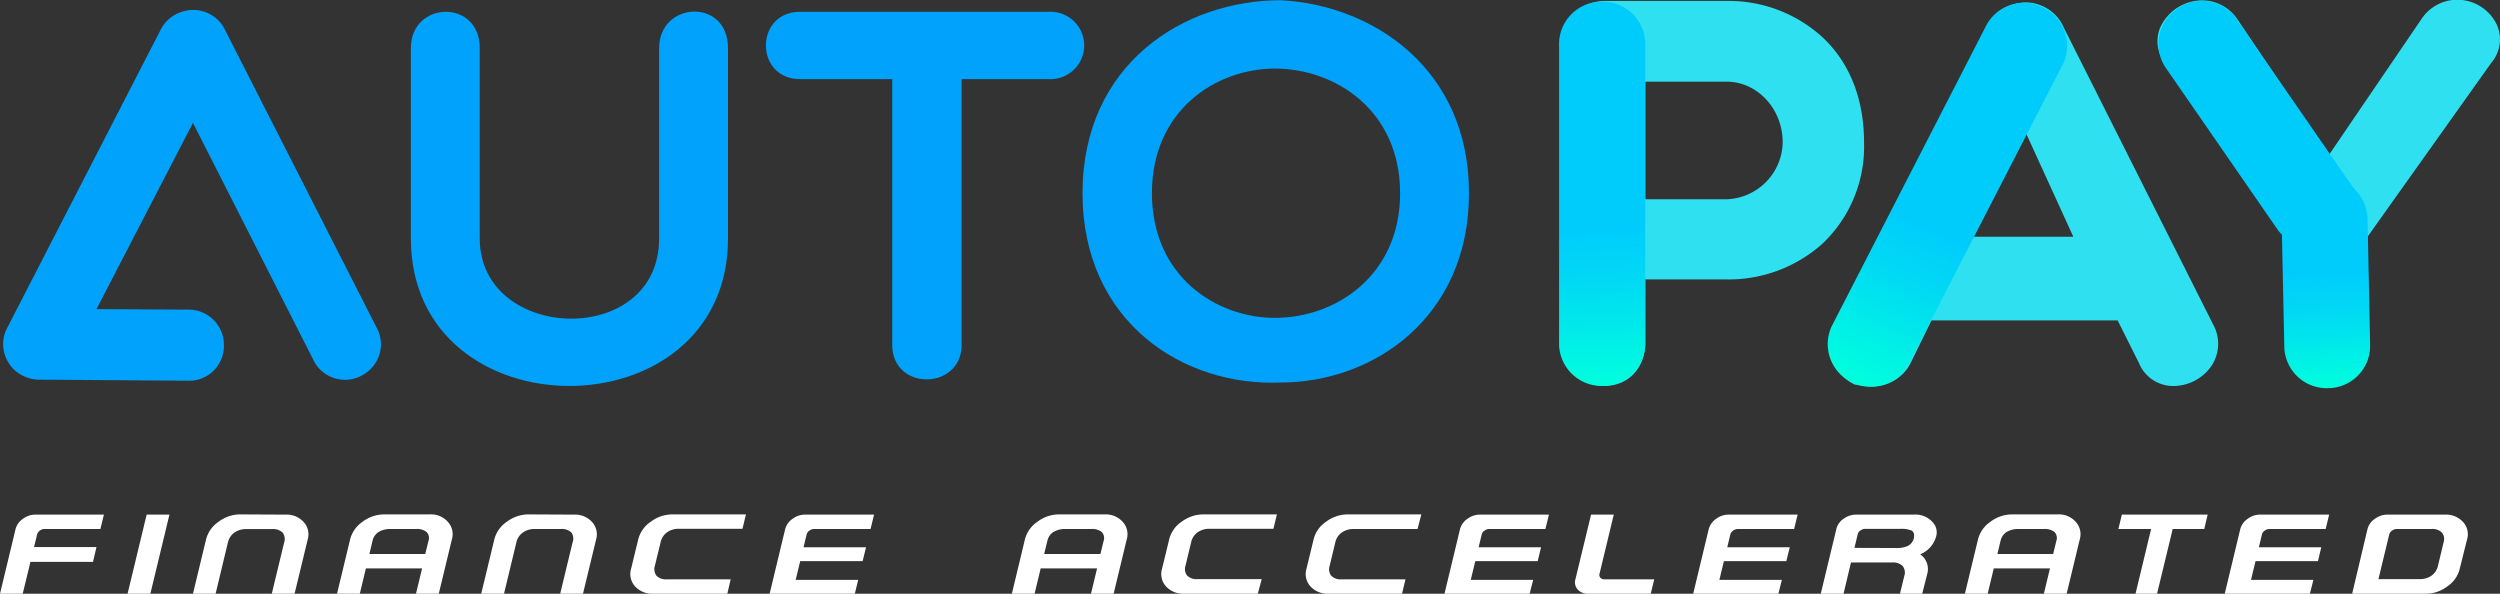
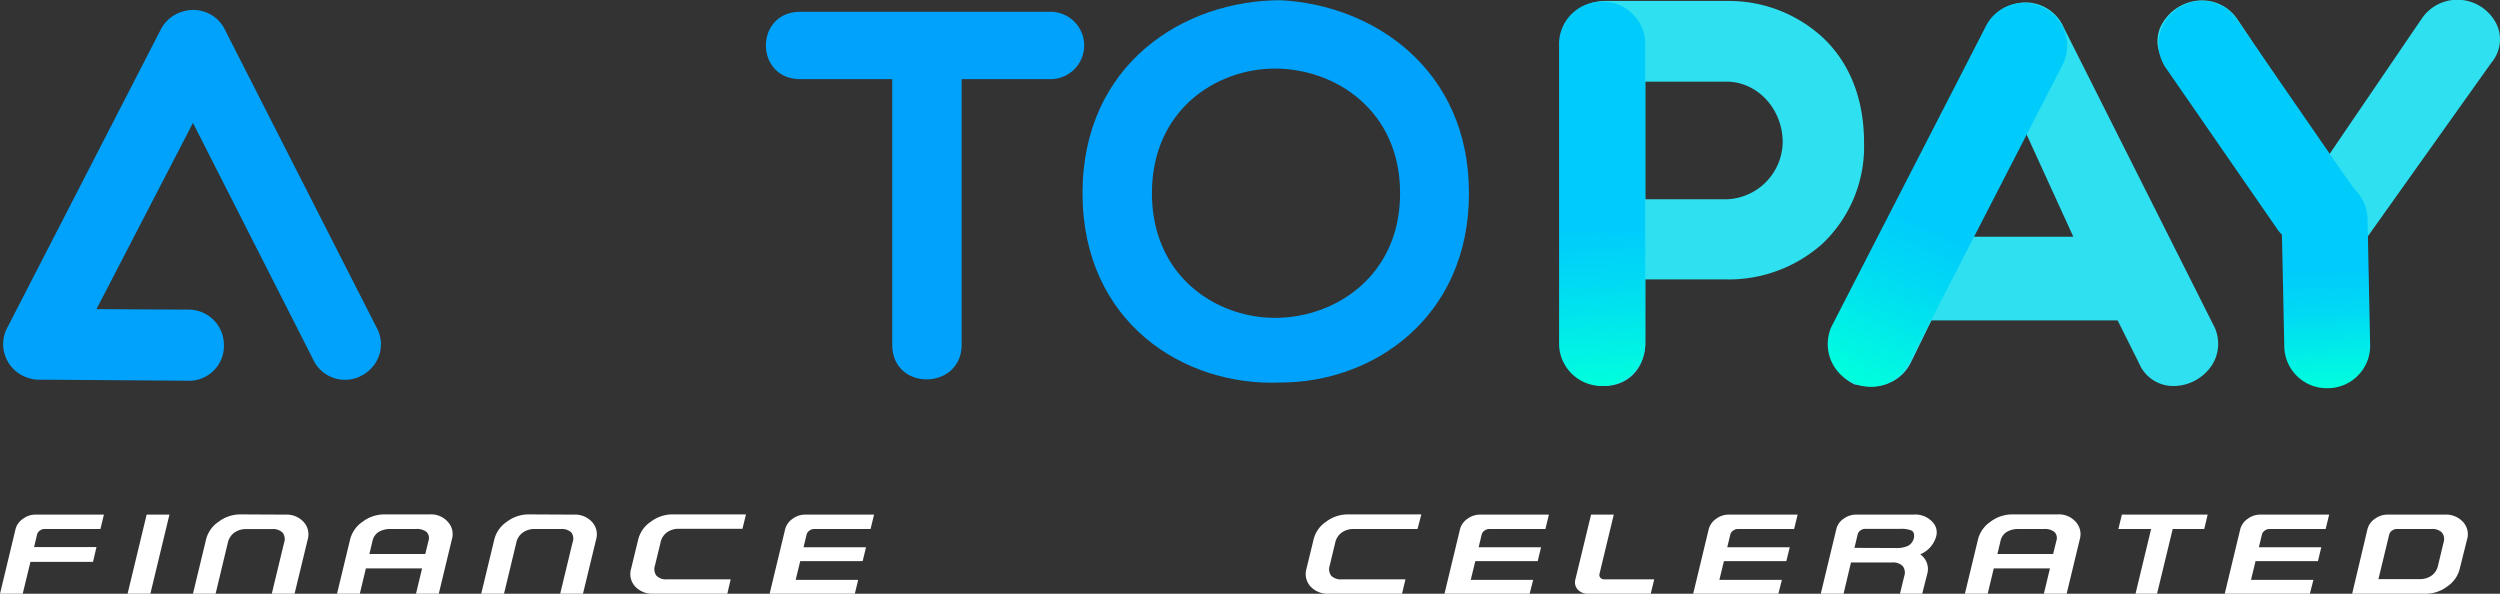
<svg xmlns="http://www.w3.org/2000/svg" xmlns:xlink="http://www.w3.org/1999/xlink" id="ae9fe4a4-a82f-4e4c-aa39-b219fbd44c55" data-name="Layer 1" viewBox="0 0 336.85 80">
  <rect x="0" y="0" width="336.85" height="80" fill="#333333" stroke="none" />
  <defs>
    <style>.b457f2f2-0154-44f0-bea7-5703ed7e3a7a{fill:#2fe1f0;}.ed4c251c-fcda-4ce2-86b7-925282a6eb99{fill:url(#bd94129d-0eab-44e0-aedf-a78b7b319f42);}.bdabcfc9-86f8-45d2-8584-da63c8d5fe59{fill:url(#fab931f9-029d-4b71-82b1-b68f14ee85e5);}.a948bb0e-5c63-4881-82d2-a6bfe6338f80{fill:#00a2fc;}.a270c23e-00e2-41ab-8d32-4528094e6901{fill:url(#be99faaa-e127-4658-a172-1ffd2fcdde95);}.ad98e476-82f7-4930-bb9d-9403e1b2d952{fill:#00ccfc;}.b5b33d0e-6bff-4f9c-874f-cfdd253bd533{fill:#fff;}</style>
    <linearGradient id="bd94129d-0eab-44e0-aedf-a78b7b319f42" x1="-3857.34" y1="-6942.55" x2="-3857.34" y2="-6999.22" gradientTransform="translate(-299.91 -7920.83) rotate(-155.09)" gradientUnits="userSpaceOnUse">
      <stop offset="0.59" stop-color="#00ccfc" />
      <stop offset="0.72" stop-color="#00d9f4" />
      <stop offset="0.97" stop-color="#00fbdf" />
      <stop offset="1" stop-color="#00ffdc" />
    </linearGradient>
    <linearGradient id="fab931f9-029d-4b71-82b1-b68f14ee85e5" x1="-3230.08" y1="-5674.65" x2="-3230.08" y2="-5726.42" gradientTransform="translate(-3241.68 -5539.37) rotate(177.69)" xlink:href="#bd94129d-0eab-44e0-aedf-a78b7b319f42" />
    <linearGradient id="be99faaa-e127-4658-a172-1ffd2fcdde95" x1="-3326.98" y1="-5702.23" x2="-3326.98" y2="-5730.6" gradientTransform="translate(-3241.68 -5539.37) rotate(177.69)" gradientUnits="userSpaceOnUse">
      <stop offset="0.45" stop-color="#00ccfc" />
      <stop offset="0.63" stop-color="#00d9f4" />
      <stop offset="0.96" stop-color="#00fbdf" />
      <stop offset="1" stop-color="#00ffdc" />
    </linearGradient>
  </defs>
  <path class="b457f2f2-0154-44f0-bea7-5703ed7e3a7a" d="M245.54,5A18.7,18.7,0,0,0,232.62.13H216.18A5.86,5.86,0,0,0,210.37,6V46.09A5.78,5.78,0,0,0,216.18,52c3.24,0,5.51-2.42,5.51-5.87V37.65h10.93a18.94,18.94,0,0,0,12.91-4.79,18,18,0,0,0,5.63-13.68C251.16,13.33,249.22,8.42,245.54,5Zm-5.34,14.2a7.82,7.82,0,0,1-7.58,7.65H221.69V11h10.93C236.8,11,240.2,14.68,240.2,19.18Z" />
  <path class="b457f2f2-0154-44f0-bea7-5703ed7e3a7a" d="M278.09,3.75a5.65,5.65,0,0,0-5-3.42,6,6,0,0,0-5.5,3.4L247.11,43.67v0a6,6,0,0,0,2.67,8.08l.14.08.15,0a9.92,9.92,0,0,0,1.91.2,5.67,5.67,0,0,0,5.47-3.14l2.8-5.72h25.08l2.86,5.72A5,5,0,0,0,292.46,52,6.26,6.26,0,0,0,298,49.26a5.37,5.37,0,0,0,.18-5.58Zm1.27,28.15H265.61l7.17-14.4Z" />
  <path class="ed4c251c-fcda-4ce2-86b7-925282a6eb99" d="M275.08.91l.15.07A5.72,5.72,0,0,1,278,8.56L257.27,48.83a5.73,5.73,0,0,1-7.58,2.77l-.14-.07A5.71,5.71,0,0,1,246.78,44L267.5,3.68A5.73,5.73,0,0,1,275.08.91Z" />
  <path class="bdabcfc9-86f8-45d2-8584-da63c8d5fe59" d="M215.58.23h.16a5.72,5.72,0,0,1,5.94,5.47v40.4A5.73,5.73,0,0,1,216.2,52H216a5.74,5.74,0,0,1-5.93-5.48V6.16A5.72,5.72,0,0,1,215.58.23Z" />
-   <path class="a948bb0e-5c63-4881-82d2-a6bfe6338f80" d="M88.81,6.48c0-6.31,9.28-6.8,9.28,0V32.13c0,26.5-42.73,26.5-42.73,0V6.48c0-6.38,9.28-6.66,9.28,0V32.13c0,14,24.17,14.81,24.17,0Z" />
  <path class="a948bb0e-5c63-4881-82d2-a6bfe6338f80" d="M120.22,10.66h-12.4c-6.16,0-6.16-9.07,0-9.07h33.51a4.54,4.54,0,1,1,0,9.07H129.57V46.44c0,6.16-9.35,6.31-9.35,0Z" />
  <path class="a948bb0e-5c63-4881-82d2-a6bfe6338f80" d="M172.57,51.54c-13.11.57-26.71-8.15-26.71-25.51s13.6-26,26.71-26c12.4.64,25.36,9.21,25.36,26S185,51.54,172.57,51.54Zm-.78-42.3c-7.94,0-16.58,5.6-16.58,16.79s8.64,16.8,16.58,16.8c8.15,0,16.86-5.67,16.86-16.8S179.94,9.24,171.79,9.24Z" />
  <path class="a948bb0e-5c63-4881-82d2-a6bfe6338f80" d="M51.15,47.67a4.66,4.66,0,0,0-.43-3.58l0,0L30.15,3.7a4.75,4.75,0,0,0-5.4-2.18A4.8,4.8,0,0,0,21.6,4.1L.85,44.41A4.67,4.67,0,0,0,.72,48a4.71,4.71,0,0,0,2.43,2.66,5,5,0,0,0,2.05.5c.33,0,.56,0,.81,0l19.68.14a4.7,4.7,0,0,0,4.48-4.88,4.75,4.75,0,0,0-4.71-4.7h-.18L13,41.65,26,16.56,42.39,48.82a4.73,4.73,0,0,0,6.39,1.76A4.83,4.83,0,0,0,51.15,47.67Z" />
  <path class="b457f2f2-0154-44f0-bea7-5703ed7e3a7a" d="M335.68,8.46a4.85,4.85,0,0,0,.8-5A5.9,5.9,0,0,0,331.74,0a5.78,5.78,0,0,0-5.44,2.52L313.77,20.92,301.46,2.59l0,0A5.72,5.72,0,0,0,296,.1a6.24,6.24,0,0,0-4.95,3.65,4.85,4.85,0,0,0,.85,5l16,23.15V46.27a5.34,5.34,0,0,0,2.87,4.86,6.47,6.47,0,0,0,3,.75,6,6,0,0,0,3.34-1,4.8,4.8,0,0,0,2.08-4.68L319,31.9Z" />
  <path class="a270c23e-00e2-41ab-8d32-4528094e6901" d="M312.86,23.9H313A5.74,5.74,0,0,1,319,29.37l.35,17a5.72,5.72,0,0,1-5.47,5.93h-.16a5.71,5.71,0,0,1-5.93-5.47l-.36-17A5.73,5.73,0,0,1,312.86,23.9Z" />
  <path class="ad98e476-82f7-4930-bb9d-9403e1b2d952" d="M318.48,27.32a8.56,8.56,0,0,0-1-1.49L316,23.75,301.27,2.43a5.72,5.72,0,0,0-8-1.18l-.13.1a5.72,5.72,0,0,0-1.18,8L306.93,31a5.73,5.73,0,0,0,8,1.18l.13-.1a5.72,5.72,0,0,0,2.21-5.53Z" />
  <path class="b5b33d0e-6bff-4f9c-874f-cfdd253bd533" d="M2.1,71.27a2.41,2.41,0,0,1,1-1.37,2.74,2.74,0,0,1,1.68-.56H14l-.47,1.94H6a1,1,0,0,0-.64.22A.9.9,0,0,0,5,72l-.41,1.71H13l-.47,2H4.1L3.06,80H0Z" />
  <path class="b5b33d0e-6bff-4f9c-874f-cfdd253bd533" d="M19.76,69.34h3.07L20.26,80H17.19Z" />
  <path class="b5b33d0e-6bff-4f9c-874f-cfdd253bd533" d="M38.49,69.34a3.08,3.08,0,0,1,2.43,1,2.46,2.46,0,0,1,.54,2.35L39.69,80H36.62l1.66-6.88a1.43,1.43,0,0,0-.2-1.35,1.82,1.82,0,0,0-1.42-.48H33.21a2.68,2.68,0,0,0-1.64.48,2.29,2.29,0,0,0-.87,1.35L29.05,80H26l1.77-7.34a4.07,4.07,0,0,1,1.67-2.35,4.84,4.84,0,0,1,2.9-1Z" />
  <path class="b5b33d0e-6bff-4f9c-874f-cfdd253bd533" d="M49.3,76.59,48.48,80H45.41l1.77-7.34a4.09,4.09,0,0,1,1.66-2.35,4.87,4.87,0,0,1,2.91-1h6.17a3,3,0,0,1,2.42,1,2.44,2.44,0,0,1,.55,2.35L59.12,80H56.05l.82-3.41Zm8-1.94.43-1.76a1.17,1.17,0,0,0-.25-1.21,2.07,2.07,0,0,0-1.43-.4H52.65a3,3,0,0,0-1.64.4,1.89,1.89,0,0,0-.82,1.21l-.42,1.76Z" />
  <path class="b5b33d0e-6bff-4f9c-874f-cfdd253bd533" d="M77.36,69.34a3.08,3.08,0,0,1,2.42,1,2.46,2.46,0,0,1,.54,2.35L78.55,80H75.48l1.66-6.88A1.46,1.46,0,0,0,77,71.76a1.84,1.84,0,0,0-1.43-.48H72.08a2.64,2.64,0,0,0-1.64.48,2.2,2.2,0,0,0-.87,1.35L67.91,80H64.84l1.77-7.34a4.07,4.07,0,0,1,1.67-2.35,4.84,4.84,0,0,1,2.9-1Z" />
  <path class="b5b33d0e-6bff-4f9c-874f-cfdd253bd533" d="M86,72.66a4.07,4.07,0,0,1,1.67-2.35,4.84,4.84,0,0,1,2.9-1h9.94l-.47,1.94H91.51a2.64,2.64,0,0,0-1.64.48A2.2,2.2,0,0,0,89,73.11l-.76,3.12a1.47,1.47,0,0,0,.22,1.35,1.8,1.8,0,0,0,1.42.48h8.57L98,80H88a3.12,3.12,0,0,1-2.44-1,2.48,2.48,0,0,1-.53-2.35Z" />
  <path class="b5b33d0e-6bff-4f9c-874f-cfdd253bd533" d="M105.8,71.27a2.46,2.46,0,0,1,1-1.37,2.78,2.78,0,0,1,1.68-.56h9.29l-.47,1.94H109.7a1,1,0,0,0-.64.22.9.9,0,0,0-.38.53l-.41,1.71h8.42l-.46,1.87h-8.41l-.61,2.52h8.42L115.18,80H103.7Z" />
-   <path class="b5b33d0e-6bff-4f9c-874f-cfdd253bd533" d="M140.22,76.59,139.4,80h-3.06l1.76-7.34a4.11,4.11,0,0,1,1.67-2.35,4.82,4.82,0,0,1,2.91-1h6.17a3.06,3.06,0,0,1,2.42,1,2.44,2.44,0,0,1,.55,2.35L150.05,80H147l.82-3.41Zm8.05-1.94.43-1.76a1.19,1.19,0,0,0-.25-1.21,2.1,2.1,0,0,0-1.44-.4h-3.44a3,3,0,0,0-1.63.4,1.89,1.89,0,0,0-.82,1.21l-.43,1.76Z" />
-   <path class="b5b33d0e-6bff-4f9c-874f-cfdd253bd533" d="M157.54,72.66a4,4,0,0,1,1.66-2.35,4.87,4.87,0,0,1,2.91-1h9.94l-.47,1.94H163a2.68,2.68,0,0,0-1.64.48,2.2,2.2,0,0,0-.87,1.35l-.75,3.12a1.44,1.44,0,0,0,.21,1.35,1.8,1.8,0,0,0,1.42.48H170L169.48,80h-9.95a3.11,3.11,0,0,1-2.43-1,2.46,2.46,0,0,1-.53-2.35Z" />
  <path class="b5b33d0e-6bff-4f9c-874f-cfdd253bd533" d="M177,72.66a4,4,0,0,1,1.66-2.35,4.87,4.87,0,0,1,2.91-1h9.94L191,71.28h-8.58a2.68,2.68,0,0,0-1.64.48,2.25,2.25,0,0,0-.87,1.35l-.75,3.12a1.47,1.47,0,0,0,.21,1.35,1.82,1.82,0,0,0,1.42.48h8.58L188.91,80H179a3.12,3.12,0,0,1-2.44-1,2.48,2.48,0,0,1-.53-2.35Z" />
  <path class="b5b33d0e-6bff-4f9c-874f-cfdd253bd533" d="M196.73,71.27a2.44,2.44,0,0,1,1-1.37,2.79,2.79,0,0,1,1.69-.56h9.28l-.47,1.94h-7.57a1,1,0,0,0-.64.22.9.9,0,0,0-.38.53l-.41,1.71h8.41l-.45,1.87h-8.41l-.61,2.52h8.41L206.1,80H194.63Z" />
  <path class="b5b33d0e-6bff-4f9c-874f-cfdd253bd533" d="M215.52,77.31a.58.58,0,0,0,.11.53.71.71,0,0,0,.55.22h6.71L222.42,80H214a1.8,1.8,0,0,1-1.42-.57,1.44,1.44,0,0,1-.31-1.37l2.11-8.72h3.06Z" />
  <path class="b5b33d0e-6bff-4f9c-874f-cfdd253bd533" d="M230.24,71.27a2.46,2.46,0,0,1,1-1.37,2.78,2.78,0,0,1,1.68-.56h9.29l-.47,1.94h-7.58a1,1,0,0,0-.64.22.9.9,0,0,0-.38.53l-.41,1.71h8.42l-.46,1.87h-8.41l-.61,2.52h8.42L239.62,80H228.14Z" />
  <path class="b5b33d0e-6bff-4f9c-874f-cfdd253bd533" d="M258.73,74.69a2.41,2.41,0,0,1,.93,2.7L259,80H256l.58-2.38a1.43,1.43,0,0,0-.22-1.36,1.83,1.83,0,0,0-1.41-.47H249.4l-1,4.21h-3.07l2.12-8.8a2.34,2.34,0,0,1,.95-1.3,2.84,2.84,0,0,1,1.7-.56h7.74a3.11,3.11,0,0,1,2.55,1,2,2,0,0,1,.47,2A3.68,3.68,0,0,1,258.73,74.69Zm-3.35-.85a3.77,3.77,0,0,0,1.68-.28,1.6,1.6,0,0,0,.82-1.07c.08-.48,0-.81-.3-1a3.77,3.77,0,0,0-1.58-.23h-4.68a1.06,1.06,0,0,0-.65.22.88.88,0,0,0-.35.45l-.45,1.89Z" />
  <path class="b5b33d0e-6bff-4f9c-874f-cfdd253bd533" d="M268.64,76.59,267.82,80h-3.07l1.77-7.34a4.09,4.09,0,0,1,1.66-2.35,4.87,4.87,0,0,1,2.91-1h6.17a3,3,0,0,1,2.42,1,2.44,2.44,0,0,1,.55,2.35L278.46,80h-3.07l.82-3.41Zm8-1.94.43-1.76a1.17,1.17,0,0,0-.25-1.21,2.07,2.07,0,0,0-1.43-.4H272a3,3,0,0,0-1.63.4,1.89,1.89,0,0,0-.82,1.21l-.42,1.76Z" />
  <path class="b5b33d0e-6bff-4f9c-874f-cfdd253bd533" d="M285.9,69.34h11.56L297,71.28h-4.25L290.64,80h-2.9l2.1-8.72h-4.41Z" />
  <path class="b5b33d0e-6bff-4f9c-874f-cfdd253bd533" d="M301.86,71.27a2.44,2.44,0,0,1,1-1.37,2.79,2.79,0,0,1,1.69-.56h9.28l-.47,1.94h-7.57a1.06,1.06,0,0,0-.65.22.93.93,0,0,0-.37.53l-.41,1.71h8.41l-.45,1.87h-8.41l-.61,2.52h8.41L311.23,80H299.76Z" />
  <path class="b5b33d0e-6bff-4f9c-874f-cfdd253bd533" d="M329.45,69.34a3.1,3.1,0,0,1,2.43,1,2.43,2.43,0,0,1,.53,2.35l-1,4A4,4,0,0,1,329.77,79a4.81,4.81,0,0,1-2.89,1h-9.95L319,71.27a2.39,2.39,0,0,1,1-1.37,2.81,2.81,0,0,1,1.69-.56Zm-.21,3.77a1.43,1.43,0,0,0-.21-1.35,1.8,1.8,0,0,0-1.42-.48h-4.67a1,1,0,0,0-.64.22.9.9,0,0,0-.38.53l-1.45,6H326a2.66,2.66,0,0,0,1.64-.48,2.2,2.2,0,0,0,.86-1.35Z" />
</svg>